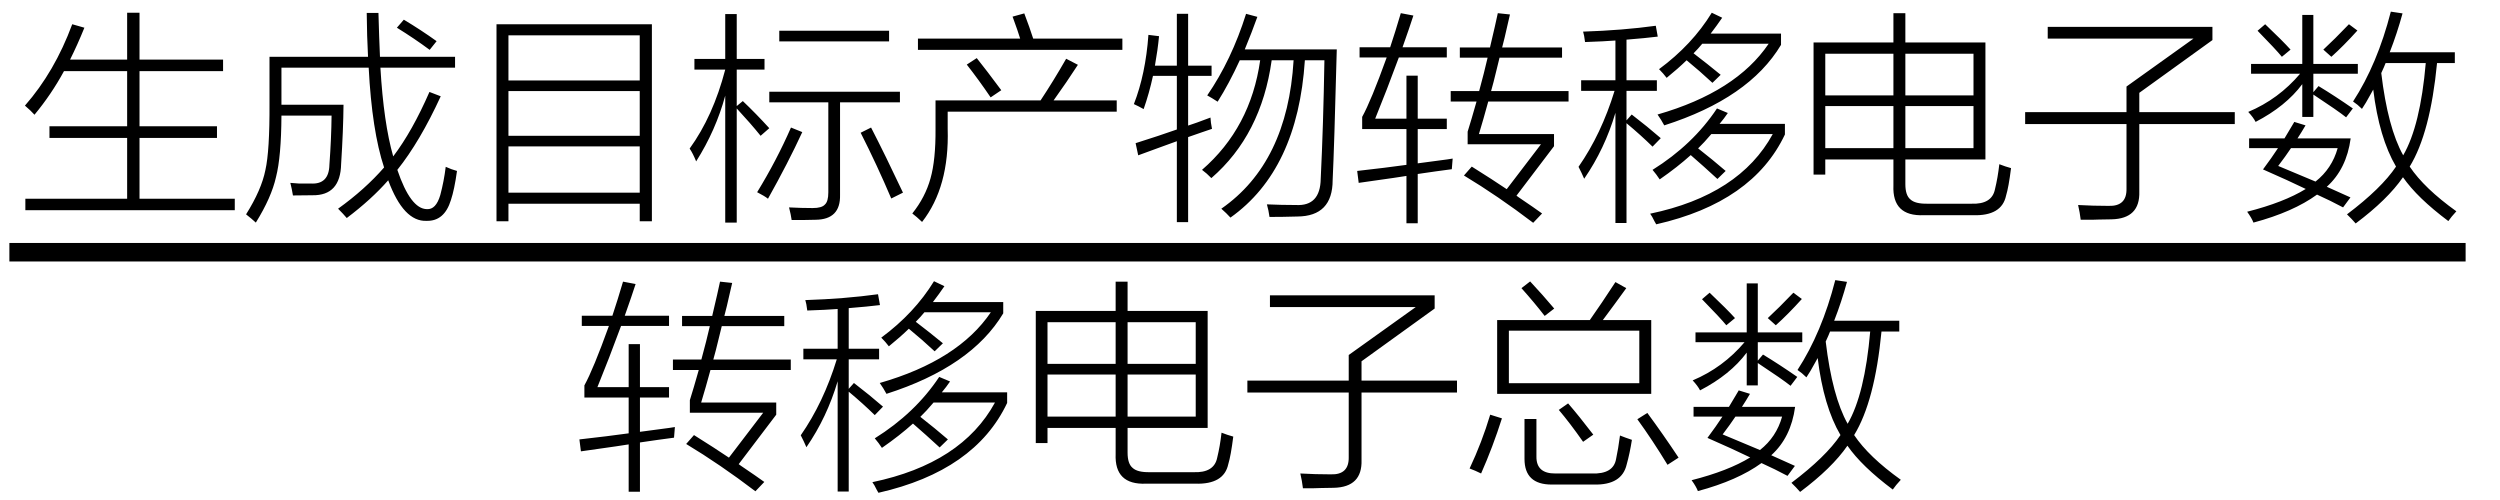
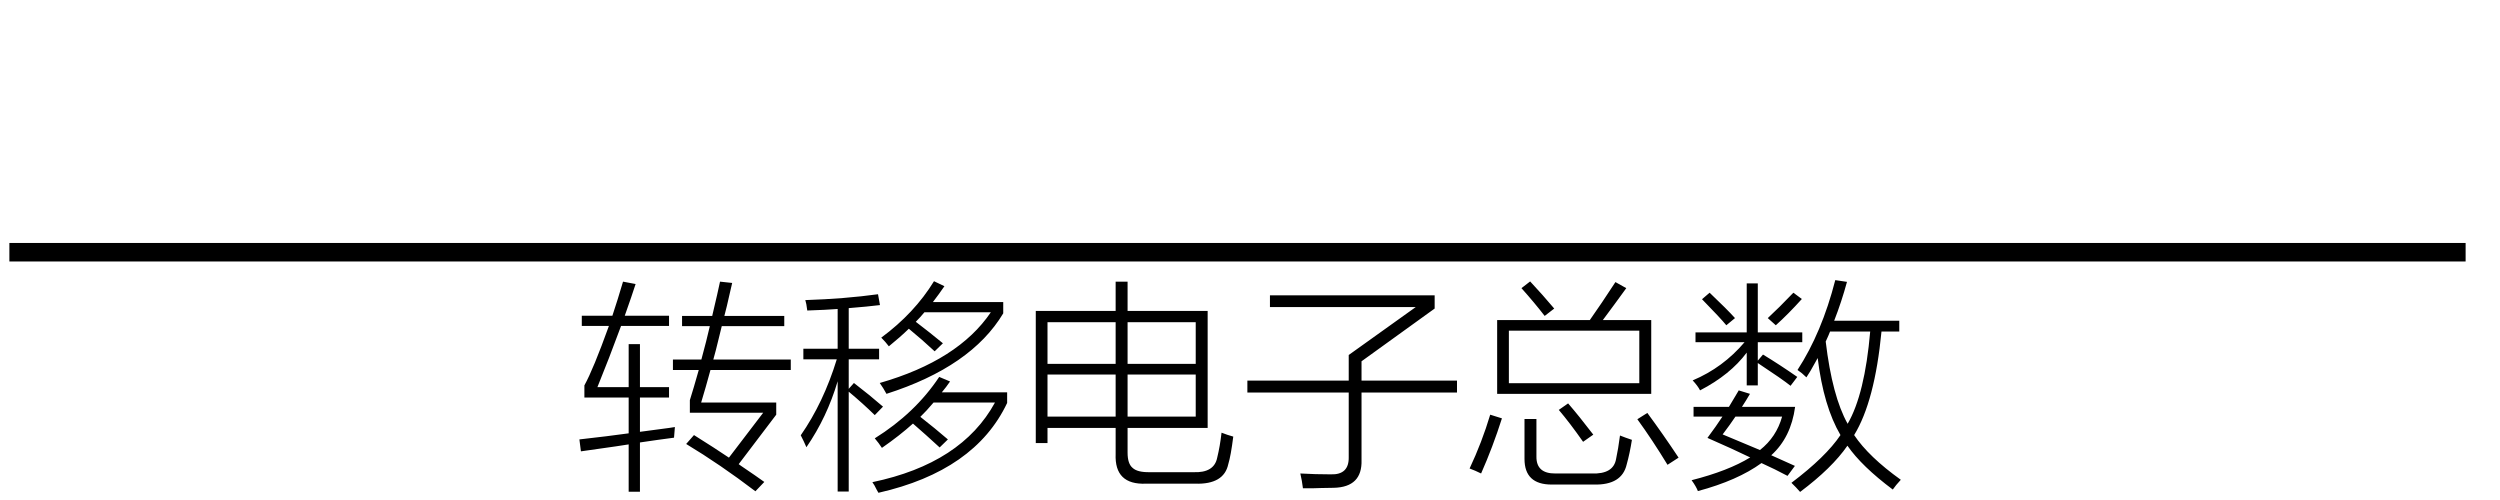
<svg xmlns="http://www.w3.org/2000/svg" stroke-dasharray="none" shape-rendering="auto" font-family="'Dialog'" width="180" text-rendering="auto" fill-opacity="1" contentScriptType="text/ecmascript" color-interpolation="auto" color-rendering="auto" preserveAspectRatio="xMidYMid meet" font-size="12" fill="black" stroke="black" image-rendering="auto" stroke-miterlimit="10" zoomAndPan="magnify" version="1.0" stroke-linecap="square" stroke-linejoin="miter" contentStyleType="text/css" font-style="normal" height="36" stroke-width="1" stroke-dashoffset="0" font-weight="normal" stroke-opacity="1">
  <defs id="genericDefs" />
  <g>
    <g text-rendering="optimizeLegibility" stroke-width="1.333" color-interpolation="linearRGB" color-rendering="optimizeQuality" image-rendering="optimizeQuality">
      <line y2="18.16" fill="none" x1="1.342" x2="176.858" y1="18.16" />
-       <path d="M3.859 -12.344 L4.734 -12.094 Q4.234 -10.859 3.703 -9.797 L7.812 -9.797 L7.812 -13.172 L8.703 -13.172 L8.703 -9.797 L14.719 -9.797 L14.719 -8.969 L8.703 -8.969 L8.703 -5 L14.281 -5 L14.281 -4.156 L8.703 -4.156 L8.703 0.219 L15.562 0.219 L15.562 1.047 L0.484 1.047 L0.484 0.219 L7.812 0.219 L7.812 -4.156 L2.219 -4.156 L2.219 -5 L7.812 -5 L7.812 -8.969 L3.266 -8.969 Q2.359 -7.297 1.141 -5.828 Q0.859 -6.141 0.453 -6.484 Q2.594 -8.922 3.859 -12.344 ZM25.062 -13.156 L25.906 -13.156 Q25.953 -11.406 26.016 -10 L31.422 -10 L31.422 -9.219 L26.047 -9.219 Q26.281 -5.234 26.969 -2.828 Q28.344 -4.641 29.578 -7.469 L30.391 -7.156 Q28.891 -3.891 27.266 -1.859 Q28.219 0.953 29.391 0.969 Q30.047 1.016 30.359 -0.047 Q30.625 -1.047 30.75 -2.078 Q31.156 -1.891 31.562 -1.781 Q31.375 -0.438 31.125 0.312 Q30.656 1.844 29.375 1.812 Q27.719 1.891 26.609 -1.109 Q25.406 0.266 23.625 1.609 Q23.375 1.312 23 0.938 Q24.938 -0.453 26.312 -2.031 Q25.438 -4.672 25.203 -9.219 L18.922 -9.219 L18.922 -6.547 L23.391 -6.547 Q23.375 -4.75 23.219 -2.281 Q23.172 0 21.156 -0.031 Q20.656 -0.016 19.75 -0.016 Q19.672 -0.5 19.562 -0.922 Q19.844 -0.891 20.188 -0.875 Q20.344 -0.875 20.547 -0.875 Q20.719 -0.875 21.031 -0.875 Q22.344 -0.797 22.375 -2.219 Q22.516 -4.141 22.531 -5.766 L18.922 -5.766 Q18.906 -2.797 18.531 -1.344 Q18.203 0.125 17.078 1.938 Q16.812 1.688 16.375 1.344 Q17.484 -0.422 17.766 -1.844 Q18.078 -3.219 18.062 -6.625 L18.062 -10 L25.156 -10 Q25.078 -11.453 25.062 -13.156 ZM27.234 -12.094 L27.734 -12.672 Q28.984 -11.922 30.094 -11.125 L29.594 -10.5 Q28.5 -11.312 27.234 -12.094 ZM34.406 -12.344 L45.594 -12.344 L45.594 1.844 L44.719 1.844 L44.719 0.578 L35.266 0.578 L35.266 1.844 L34.406 1.844 L34.406 -12.344 ZM35.266 -3.547 L35.266 -0.219 L44.719 -0.219 L44.719 -3.547 L35.266 -3.547 ZM35.266 -11.547 L35.266 -8.297 L44.719 -8.297 L44.719 -11.547 L35.266 -11.547 ZM35.266 -7.531 L35.266 -4.312 L44.719 -4.312 L44.719 -7.531 L35.266 -7.531 ZM48.781 -2.469 Q48.547 -3.047 48.312 -3.391 Q50 -5.719 50.875 -9.078 L48.656 -9.078 L48.656 -9.844 L50.875 -9.844 L50.875 -13.078 L51.703 -13.078 L51.703 -9.844 L53.703 -9.844 L53.703 -9.078 L51.703 -9.078 L51.703 -6.453 L52.141 -6.812 Q53.094 -5.906 54.047 -4.859 L53.422 -4.312 Q52.703 -5.203 51.703 -6.281 L51.703 1.938 L50.875 1.938 L50.875 -7.203 Q50.203 -4.719 48.781 -2.469 ZM54.047 -7.484 L63.453 -7.484 L63.453 -6.719 L59.141 -6.719 L59.141 -0.062 Q59.188 1.719 57.375 1.734 Q56.953 1.734 56.578 1.75 Q56.406 1.75 56.188 1.75 Q56.016 1.75 55.656 1.75 Q55.609 1.391 55.469 0.844 Q56.359 0.891 57.172 0.891 Q57.828 0.891 58.047 0.641 Q58.297 0.422 58.297 -0.234 L58.297 -6.719 L54.047 -6.719 L54.047 -7.484 ZM54.766 -11.875 L62.672 -11.875 L62.672 -11.109 L54.766 -11.109 L54.766 -11.875 ZM55.609 -4.906 L56.422 -4.578 Q55.406 -2.375 53.953 0.219 Q53.719 0.031 53.172 -0.25 Q54.578 -2.547 55.609 -4.906 ZM60.625 -4.531 L61.375 -4.906 Q62.406 -2.906 63.672 -0.219 L62.828 0.203 Q61.812 -2.188 60.625 -4.531 ZM66.016 -6.859 L73.578 -6.859 Q74.5 -8.25 75.422 -9.859 L76.266 -9.422 Q75.469 -8.188 74.516 -6.859 L79.062 -6.859 L79.062 -6.047 L66.891 -6.047 L66.891 -4.812 Q67.016 -0.625 65.047 1.891 Q64.656 1.516 64.344 1.281 Q65.281 0.109 65.656 -1.25 Q66.031 -2.578 66.016 -4.812 L66.016 -6.859 ZM71.562 -12.891 L72.406 -13.125 Q72.797 -12.094 73.047 -11.312 L79.469 -11.312 L79.469 -10.5 L64.75 -10.5 L64.75 -11.312 L72.109 -11.312 Q71.953 -11.828 71.609 -12.766 Q71.578 -12.844 71.562 -12.891 ZM68.266 -9.438 L68.984 -9.906 Q69.672 -9.047 70.75 -7.594 L69.984 -7.078 Q69.125 -8.344 68.266 -9.438 ZM85.578 -7.219 Q87.328 -9.766 88.375 -13.094 L89.188 -12.875 Q88.797 -11.781 88.281 -10.531 L94.906 -10.531 Q94.719 -3.344 94.609 -1.125 Q94.609 1.484 92.062 1.5 Q91.031 1.531 90.062 1.531 Q90 1.062 89.875 0.625 Q90.953 0.672 91.969 0.672 Q93.719 0.766 93.75 -1.219 Q93.938 -5.078 94.016 -9.75 L92.609 -9.75 Q92.094 -1.859 87.25 1.578 Q86.969 1.266 86.594 0.938 Q91.359 -2.375 91.797 -9.75 L90.219 -9.75 Q89.469 -4.375 85.875 -1.266 Q85.547 -1.609 85.203 -1.859 Q88.703 -4.891 89.391 -9.75 L87.922 -9.75 Q87.156 -8.078 86.328 -6.766 Q85.922 -7.031 85.578 -7.219 ZM83.391 -13.094 L84.203 -13.094 L84.203 -9.359 L85.891 -9.359 L85.891 -8.625 L84.203 -8.625 L84.203 -5.047 Q84.406 -5.125 84.844 -5.266 Q85.5 -5.5 85.812 -5.625 Q85.828 -5.266 85.922 -4.812 Q85.688 -4.734 85.188 -4.562 Q84.531 -4.328 84.203 -4.219 L84.203 1.906 L83.391 1.906 L83.391 -3.922 Q82.891 -3.75 81.844 -3.359 Q81.031 -3.062 80.609 -2.906 L80.422 -3.781 Q82.156 -4.328 83.391 -4.766 L83.391 -8.625 L81.672 -8.625 Q81.406 -7.391 81 -6.234 Q80.641 -6.438 80.297 -6.594 Q81.141 -8.75 81.344 -11.578 L82.109 -11.484 Q82.016 -10.5 81.812 -9.359 L83.391 -9.359 L83.391 -13.094 ZM104.328 -4.609 Q104.594 -5.453 104.969 -6.781 L103.109 -6.781 L103.109 -7.531 L105.156 -7.531 Q105.531 -8.906 105.766 -9.938 L103.766 -9.938 L103.766 -10.672 L105.938 -10.672 Q105.953 -10.719 105.969 -10.812 Q106.344 -12.391 106.5 -13.141 L107.375 -13.047 Q107.328 -12.812 107.219 -12.375 Q106.969 -11.25 106.812 -10.672 L111.125 -10.672 L111.125 -9.938 L106.625 -9.938 Q106.562 -9.656 106.422 -9.109 Q106.172 -8.062 106.016 -7.531 L111.594 -7.531 L111.594 -6.781 L105.812 -6.781 Q105.469 -5.516 105.141 -4.438 L110.547 -4.438 L110.547 -3.562 L107.844 0 Q107.906 0.047 108.016 0.125 Q109.172 0.906 109.688 1.281 L109.047 1.953 Q106.5 0.016 104.062 -1.453 L104.625 -2.094 Q106.172 -1.125 107.141 -0.469 L109.609 -3.703 L104.328 -3.703 L104.328 -4.609 ZM96.484 -0.922 L96.375 -1.781 Q98.469 -2.016 99.922 -2.219 L99.922 -4.797 L96.734 -4.797 L96.734 -5.672 Q97.375 -6.828 98.5 -9.953 L96.547 -9.953 L96.547 -10.688 L98.75 -10.688 Q99.125 -11.812 99.516 -13.141 L100.422 -12.969 Q100.156 -12.141 99.641 -10.688 L102.828 -10.688 L102.828 -9.953 L99.375 -9.953 Q98.5 -7.578 97.672 -5.547 L99.922 -5.547 L99.922 -8.641 L100.734 -8.641 L100.734 -5.547 L102.828 -5.547 L102.828 -4.797 L100.734 -4.797 L100.734 -2.328 Q101.516 -2.422 102.844 -2.609 Q103.125 -2.656 103.25 -2.672 L103.188 -1.906 Q102.859 -1.859 102.031 -1.75 Q101.188 -1.625 100.734 -1.562 L100.734 1.984 L99.922 1.984 L99.922 -1.422 Q99.625 -1.375 99 -1.281 Q97.391 -1.047 96.484 -0.922 ZM112.5 -8.312 L114.969 -8.312 L114.969 -11.172 Q114.172 -11.109 112.781 -11.062 Q112.719 -11.578 112.641 -11.812 Q115.5 -11.906 117.875 -12.234 L118.016 -11.453 Q117.141 -11.344 115.766 -11.234 L115.766 -8.312 L117.953 -8.312 L117.953 -7.547 L115.766 -7.547 L115.766 -5.422 L116.141 -5.844 Q117.281 -4.969 118.234 -4.141 L117.641 -3.531 Q116.797 -4.359 115.766 -5.219 L115.766 1.969 L114.969 1.969 L114.969 -5.969 Q114.203 -3.375 112.719 -1.219 Q112.547 -1.625 112.312 -2.078 Q113.953 -4.438 114.906 -7.547 L112.5 -7.547 L112.5 -8.312 ZM118.156 -1.172 Q117.922 -1.531 117.641 -1.859 Q120.547 -3.672 122.281 -6.281 L123.062 -5.953 Q122.797 -5.562 122.469 -5.172 L127.172 -5.172 L127.172 -4.406 Q124.859 0.484 117.906 2.062 Q117.875 2 117.781 1.844 Q117.609 1.484 117.469 1.297 Q123.906 -0.047 126.297 -4.438 L121.875 -4.438 Q121.344 -3.812 120.922 -3.406 Q122 -2.562 122.906 -1.781 L122.312 -1.203 Q121.312 -2.125 120.391 -2.922 Q119.438 -2.062 118.156 -1.172 ZM118.656 -8.484 Q118.422 -8.797 118.109 -9.109 Q120.5 -10.875 121.906 -13.172 L122.656 -12.812 Q122.25 -12.219 121.828 -11.672 L126.891 -11.672 L126.891 -10.859 Q124.594 -7.016 118.484 -5.062 Q118.266 -5.469 118 -5.844 Q123.656 -7.469 126 -10.938 L121.219 -10.938 Q120.922 -10.578 120.594 -10.25 Q121.578 -9.5 122.547 -8.703 L121.953 -8.125 Q121.047 -8.969 120.094 -9.75 Q119.484 -9.156 118.656 -8.484 ZM134.984 -13.141 L135.844 -13.141 L135.844 -11.031 L141.609 -11.031 L141.609 -2.609 L135.844 -2.609 L135.844 -0.828 Q135.844 -0.031 136.203 0.266 Q136.547 0.594 137.438 0.578 L140.578 0.578 Q142.078 0.641 142.297 -0.469 Q142.5 -1.297 142.609 -2.266 Q143.047 -2.094 143.453 -1.984 Q143.281 -0.609 143.094 0 Q142.781 1.469 140.719 1.406 L137.172 1.406 Q134.891 1.5 134.984 -0.734 L134.984 -2.609 L130.078 -2.609 L130.078 -1.516 L129.234 -1.516 L129.234 -11.031 L134.984 -11.031 L134.984 -13.141 ZM135.844 -3.422 L140.75 -3.422 L140.75 -6.453 L135.844 -6.453 L135.844 -3.422 ZM130.078 -6.453 L130.078 -3.422 L134.984 -3.422 L134.984 -6.453 L130.078 -6.453 ZM140.75 -10.219 L135.844 -10.219 L135.844 -7.219 L140.75 -7.219 L140.75 -10.219 ZM130.078 -10.219 L130.078 -7.219 L134.984 -7.219 L134.984 -10.219 L130.078 -10.219 ZM151.766 -7.859 L156.594 -11.312 L146.094 -11.312 L146.094 -12.156 L157.953 -12.156 L157.953 -11.203 L152.688 -7.406 L152.688 -6.016 L159.562 -6.016 L159.562 -5.156 L152.688 -5.156 L152.688 -0.297 Q152.75 1.656 150.688 1.703 Q150.234 1.719 149.766 1.719 Q149.547 1.734 149.266 1.734 Q149.016 1.734 148.469 1.734 Q148.406 1.203 148.281 0.672 Q149.359 0.734 150.469 0.734 Q151.797 0.781 151.766 -0.516 L151.766 -5.156 L144.469 -5.156 L144.469 -6.016 L151.766 -6.016 L151.766 -7.859 ZM167.641 1.344 Q170.125 -0.531 171.172 -2.094 Q169.953 -4.172 169.531 -7.641 Q169.469 -7.547 169.375 -7.359 Q168.969 -6.609 168.719 -6.25 Q168.406 -6.562 168.078 -6.781 Q169.828 -9.469 170.797 -13.25 L171.641 -13.125 Q171.25 -11.688 170.719 -10.328 L175.406 -10.328 L175.406 -9.547 L174.125 -9.547 Q173.641 -4.516 172.156 -2.094 Q173.203 -0.531 175.516 1.125 Q175.141 1.531 174.938 1.828 Q172.703 0.156 171.672 -1.328 Q170.562 0.281 168.266 2 Q167.984 1.672 167.641 1.344 ZM160.594 -4.125 L163.141 -4.125 Q163.391 -4.531 163.812 -5.25 Q163.828 -5.297 163.844 -5.312 L164.656 -5.062 Q164.375 -4.578 164.078 -4.125 L167.906 -4.125 Q167.609 -1.922 166.188 -0.641 Q167.172 -0.188 167.891 0.125 L167.359 0.844 Q166.453 0.359 165.484 -0.078 Q163.766 1.172 160.906 1.938 Q160.781 1.609 160.453 1.156 Q163.094 0.484 164.672 -0.484 Q163.484 -1.062 161.594 -1.891 Q162.234 -2.75 162.672 -3.422 L160.594 -3.422 L160.594 -4.125 ZM164.422 -13.016 L165.219 -13.016 L165.219 -9.484 L168.422 -9.484 L168.422 -8.781 L165.219 -8.781 L165.219 -7.453 L165.594 -7.891 Q166.781 -7.172 168.062 -6.281 L167.578 -5.641 Q167.016 -6.094 165.219 -7.281 L165.219 -5.672 L164.422 -5.672 L164.422 -8.031 Q163.234 -6.438 161.062 -5.312 Q160.906 -5.625 160.531 -6.031 Q162.719 -6.953 164.266 -8.781 L160.734 -8.781 L160.734 -9.484 L164.422 -9.484 L164.422 -13.016 ZM170.109 -8.828 Q170.578 -4.891 171.688 -2.906 Q172.922 -5.031 173.312 -9.547 L170.422 -9.547 Q170.328 -9.297 170.109 -8.828 ZM162.688 -2.141 Q164.188 -1.516 165.375 -1.016 Q166.562 -1.953 166.969 -3.422 L163.609 -3.422 Q163.234 -2.859 162.688 -2.141 ZM168.391 -11.891 Q167.391 -10.781 166.516 -10 L165.938 -10.516 Q166.734 -11.25 167.781 -12.344 L168.391 -11.891 ZM161.203 -11.875 L161.75 -12.344 Q163.016 -11.141 163.578 -10.516 L162.953 -10 Q162.547 -10.5 161.203 -11.875 Z" stroke-width="1" transform="translate(1.342,14.089)" stroke="none" />
    </g>
    <g text-rendering="optimizeLegibility" transform="translate(41.342,33.419)" color-rendering="optimizeQuality" color-interpolation="linearRGB" image-rendering="optimizeQuality">
      <path d="M8.328 -4.609 Q8.594 -5.453 8.969 -6.781 L7.109 -6.781 L7.109 -7.531 L9.156 -7.531 Q9.531 -8.906 9.766 -9.938 L7.766 -9.938 L7.766 -10.672 L9.938 -10.672 Q9.953 -10.719 9.969 -10.812 Q10.344 -12.391 10.5 -13.141 L11.375 -13.047 Q11.328 -12.812 11.219 -12.375 Q10.969 -11.25 10.812 -10.672 L15.125 -10.672 L15.125 -9.938 L10.625 -9.938 Q10.562 -9.656 10.422 -9.109 Q10.172 -8.062 10.016 -7.531 L15.594 -7.531 L15.594 -6.781 L9.812 -6.781 Q9.469 -5.516 9.141 -4.438 L14.547 -4.438 L14.547 -3.562 L11.844 0 Q11.906 0.047 12.016 0.125 Q13.172 0.906 13.688 1.281 L13.047 1.953 Q10.5 0.016 8.062 -1.453 L8.625 -2.094 Q10.172 -1.125 11.141 -0.469 L13.609 -3.703 L8.328 -3.703 L8.328 -4.609 ZM0.484 -0.922 L0.375 -1.781 Q2.469 -2.016 3.922 -2.219 L3.922 -4.797 L0.734 -4.797 L0.734 -5.672 Q1.375 -6.828 2.5 -9.953 L0.547 -9.953 L0.547 -10.688 L2.75 -10.688 Q3.125 -11.812 3.516 -13.141 L4.422 -12.969 Q4.156 -12.141 3.641 -10.688 L6.828 -10.688 L6.828 -9.953 L3.375 -9.953 Q2.5 -7.578 1.672 -5.547 L3.922 -5.547 L3.922 -8.641 L4.734 -8.641 L4.734 -5.547 L6.828 -5.547 L6.828 -4.797 L4.734 -4.797 L4.734 -2.328 Q5.516 -2.422 6.844 -2.609 Q7.125 -2.656 7.25 -2.672 L7.188 -1.906 Q6.859 -1.859 6.031 -1.75 Q5.188 -1.625 4.734 -1.562 L4.734 1.984 L3.922 1.984 L3.922 -1.422 Q3.625 -1.375 3 -1.281 Q1.391 -1.047 0.484 -0.922 ZM16.5 -8.312 L18.969 -8.312 L18.969 -11.172 Q18.172 -11.109 16.781 -11.062 Q16.719 -11.578 16.641 -11.812 Q19.5 -11.906 21.875 -12.234 L22.016 -11.453 Q21.141 -11.344 19.766 -11.234 L19.766 -8.312 L21.953 -8.312 L21.953 -7.547 L19.766 -7.547 L19.766 -5.422 L20.141 -5.844 Q21.281 -4.969 22.234 -4.141 L21.641 -3.531 Q20.797 -4.359 19.766 -5.219 L19.766 1.969 L18.969 1.969 L18.969 -5.969 Q18.203 -3.375 16.719 -1.219 Q16.547 -1.625 16.312 -2.078 Q17.953 -4.438 18.906 -7.547 L16.5 -7.547 L16.5 -8.312 ZM22.156 -1.172 Q21.922 -1.531 21.641 -1.859 Q24.547 -3.672 26.281 -6.281 L27.062 -5.953 Q26.797 -5.562 26.469 -5.172 L31.172 -5.172 L31.172 -4.406 Q28.859 0.484 21.906 2.062 Q21.875 2 21.781 1.844 Q21.609 1.484 21.469 1.297 Q27.906 -0.047 30.297 -4.438 L25.875 -4.438 Q25.344 -3.812 24.922 -3.406 Q26 -2.562 26.906 -1.781 L26.312 -1.203 Q25.312 -2.125 24.391 -2.922 Q23.438 -2.062 22.156 -1.172 ZM22.656 -8.484 Q22.422 -8.797 22.109 -9.109 Q24.5 -10.875 25.906 -13.172 L26.656 -12.812 Q26.25 -12.219 25.828 -11.672 L30.891 -11.672 L30.891 -10.859 Q28.594 -7.016 22.484 -5.062 Q22.266 -5.469 22 -5.844 Q27.656 -7.469 30 -10.938 L25.219 -10.938 Q24.922 -10.578 24.594 -10.25 Q25.578 -9.5 26.547 -8.703 L25.953 -8.125 Q25.047 -8.969 24.094 -9.75 Q23.484 -9.156 22.656 -8.484 ZM38.984 -13.141 L39.844 -13.141 L39.844 -11.031 L45.609 -11.031 L45.609 -2.609 L39.844 -2.609 L39.844 -0.828 Q39.844 -0.031 40.203 0.266 Q40.547 0.594 41.438 0.578 L44.578 0.578 Q46.078 0.641 46.297 -0.469 Q46.5 -1.297 46.609 -2.266 Q47.047 -2.094 47.453 -1.984 Q47.281 -0.609 47.094 0 Q46.781 1.469 44.719 1.406 L41.172 1.406 Q38.891 1.5 38.984 -0.734 L38.984 -2.609 L34.078 -2.609 L34.078 -1.516 L33.234 -1.516 L33.234 -11.031 L38.984 -11.031 L38.984 -13.141 ZM39.844 -3.422 L44.75 -3.422 L44.75 -6.453 L39.844 -6.453 L39.844 -3.422 ZM34.078 -6.453 L34.078 -3.422 L38.984 -3.422 L38.984 -6.453 L34.078 -6.453 ZM44.75 -10.219 L39.844 -10.219 L39.844 -7.219 L44.75 -7.219 L44.75 -10.219 ZM34.078 -10.219 L34.078 -7.219 L38.984 -7.219 L38.984 -10.219 L34.078 -10.219 ZM55.766 -7.859 L60.594 -11.312 L50.094 -11.312 L50.094 -12.156 L61.953 -12.156 L61.953 -11.203 L56.688 -7.406 L56.688 -6.016 L63.562 -6.016 L63.562 -5.156 L56.688 -5.156 L56.688 -0.297 Q56.75 1.656 54.688 1.703 Q54.234 1.719 53.766 1.719 Q53.547 1.734 53.266 1.734 Q53.016 1.734 52.469 1.734 Q52.406 1.203 52.281 0.672 Q53.359 0.734 54.469 0.734 Q55.797 0.781 55.766 -0.516 L55.766 -5.156 L48.469 -5.156 L48.469 -6.016 L55.766 -6.016 L55.766 -7.859 ZM66.453 -10.375 L73.125 -10.375 Q73.953 -11.547 74.969 -13.109 L75.75 -12.672 Q74.938 -11.547 74.062 -10.375 L77.547 -10.375 L77.547 -5.062 L66.453 -5.062 L66.453 -10.375 ZM67.297 -9.609 L67.297 -5.828 L76.688 -5.828 L76.688 -9.609 L67.297 -9.609 ZM68.422 -3.25 L69.281 -3.25 L69.281 -0.547 Q69.266 0.688 70.656 0.672 L73.25 0.672 Q74.828 0.734 75.016 -0.375 Q75.172 -1.094 75.297 -2.062 Q75.688 -1.906 76.156 -1.75 Q76 -0.766 75.781 0.016 Q75.438 1.516 73.422 1.469 L70.375 1.469 Q68.422 1.469 68.422 -0.375 L68.422 -3.25 ZM65.953 -3.562 L66.797 -3.297 Q66.141 -1.234 65.297 0.672 Q64.891 0.469 64.469 0.312 Q65.359 -1.578 65.953 -3.562 ZM76.547 -3.234 L77.266 -3.688 Q78.375 -2.188 79.516 -0.469 L78.719 0.047 Q77.625 -1.75 76.547 -3.234 ZM70.891 -3.906 L71.562 -4.375 Q72.359 -3.453 73.375 -2.125 L72.641 -1.609 Q71.688 -2.969 70.891 -3.906 ZM68.203 -12.672 L68.828 -13.156 Q69.734 -12.188 70.562 -11.203 L69.875 -10.672 Q69.125 -11.641 68.203 -12.672 ZM87.641 1.344 Q90.125 -0.531 91.172 -2.094 Q89.953 -4.172 89.531 -7.641 Q89.469 -7.547 89.375 -7.359 Q88.969 -6.609 88.719 -6.25 Q88.406 -6.562 88.078 -6.781 Q89.828 -9.469 90.797 -13.25 L91.641 -13.125 Q91.25 -11.688 90.719 -10.328 L95.406 -10.328 L95.406 -9.547 L94.125 -9.547 Q93.641 -4.516 92.156 -2.094 Q93.203 -0.531 95.516 1.125 Q95.141 1.531 94.938 1.828 Q92.703 0.156 91.672 -1.328 Q90.562 0.281 88.266 2 Q87.984 1.672 87.641 1.344 ZM80.594 -4.125 L83.141 -4.125 Q83.391 -4.531 83.812 -5.25 Q83.828 -5.297 83.844 -5.312 L84.656 -5.062 Q84.375 -4.578 84.078 -4.125 L87.906 -4.125 Q87.609 -1.922 86.188 -0.641 Q87.172 -0.188 87.891 0.125 L87.359 0.844 Q86.453 0.359 85.484 -0.078 Q83.766 1.172 80.906 1.938 Q80.781 1.609 80.453 1.156 Q83.094 0.484 84.672 -0.484 Q83.484 -1.062 81.594 -1.891 Q82.234 -2.75 82.672 -3.422 L80.594 -3.422 L80.594 -4.125 ZM84.422 -13.016 L85.219 -13.016 L85.219 -9.484 L88.422 -9.484 L88.422 -8.781 L85.219 -8.781 L85.219 -7.453 L85.594 -7.891 Q86.781 -7.172 88.062 -6.281 L87.578 -5.641 Q87.016 -6.094 85.219 -7.281 L85.219 -5.672 L84.422 -5.672 L84.422 -8.031 Q83.234 -6.438 81.062 -5.312 Q80.906 -5.625 80.531 -6.031 Q82.719 -6.953 84.266 -8.781 L80.734 -8.781 L80.734 -9.484 L84.422 -9.484 L84.422 -13.016 ZM90.109 -8.828 Q90.578 -4.891 91.688 -2.906 Q92.922 -5.031 93.312 -9.547 L90.422 -9.547 Q90.328 -9.297 90.109 -8.828 ZM82.688 -2.141 Q84.188 -1.516 85.375 -1.016 Q86.562 -1.953 86.969 -3.422 L83.609 -3.422 Q83.234 -2.859 82.688 -2.141 ZM88.391 -11.891 Q87.391 -10.781 86.516 -10 L85.938 -10.516 Q86.734 -11.25 87.781 -12.344 L88.391 -11.891 ZM81.203 -11.875 L81.75 -12.344 Q83.016 -11.141 83.578 -10.516 L82.953 -10 Q82.547 -10.5 81.203 -11.875 Z" stroke="none" />
    </g>
  </g>
</svg>